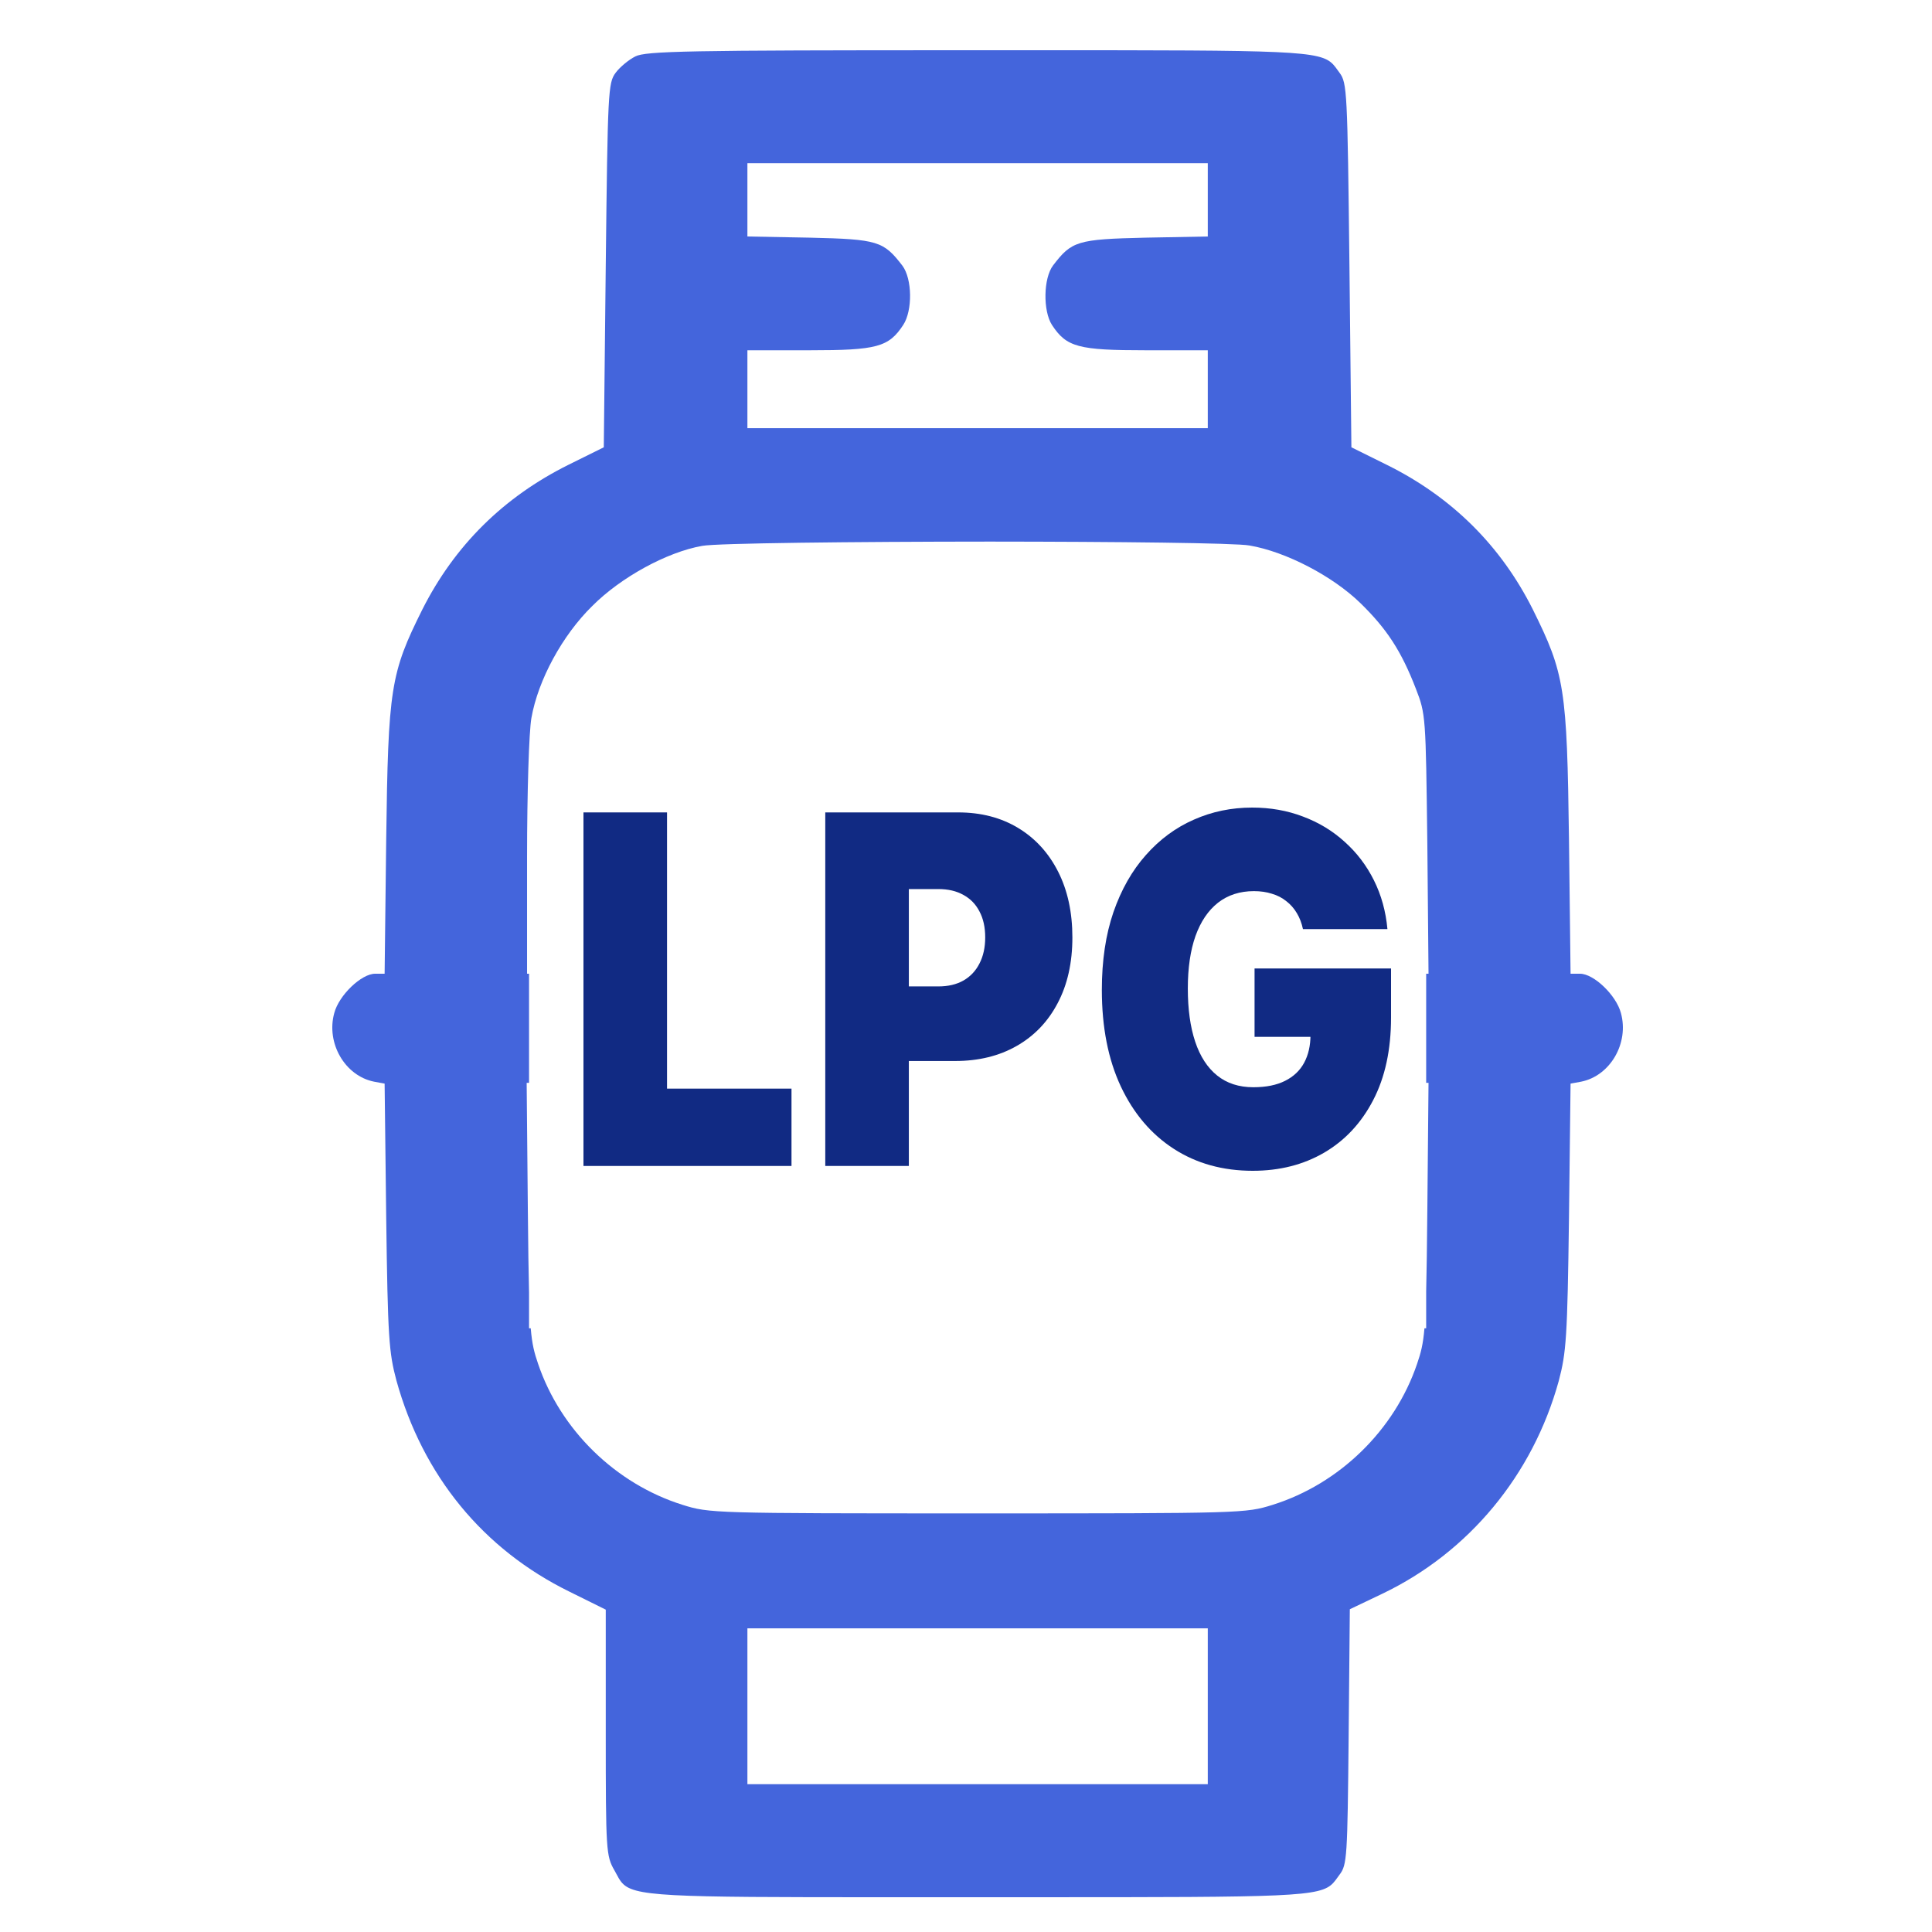
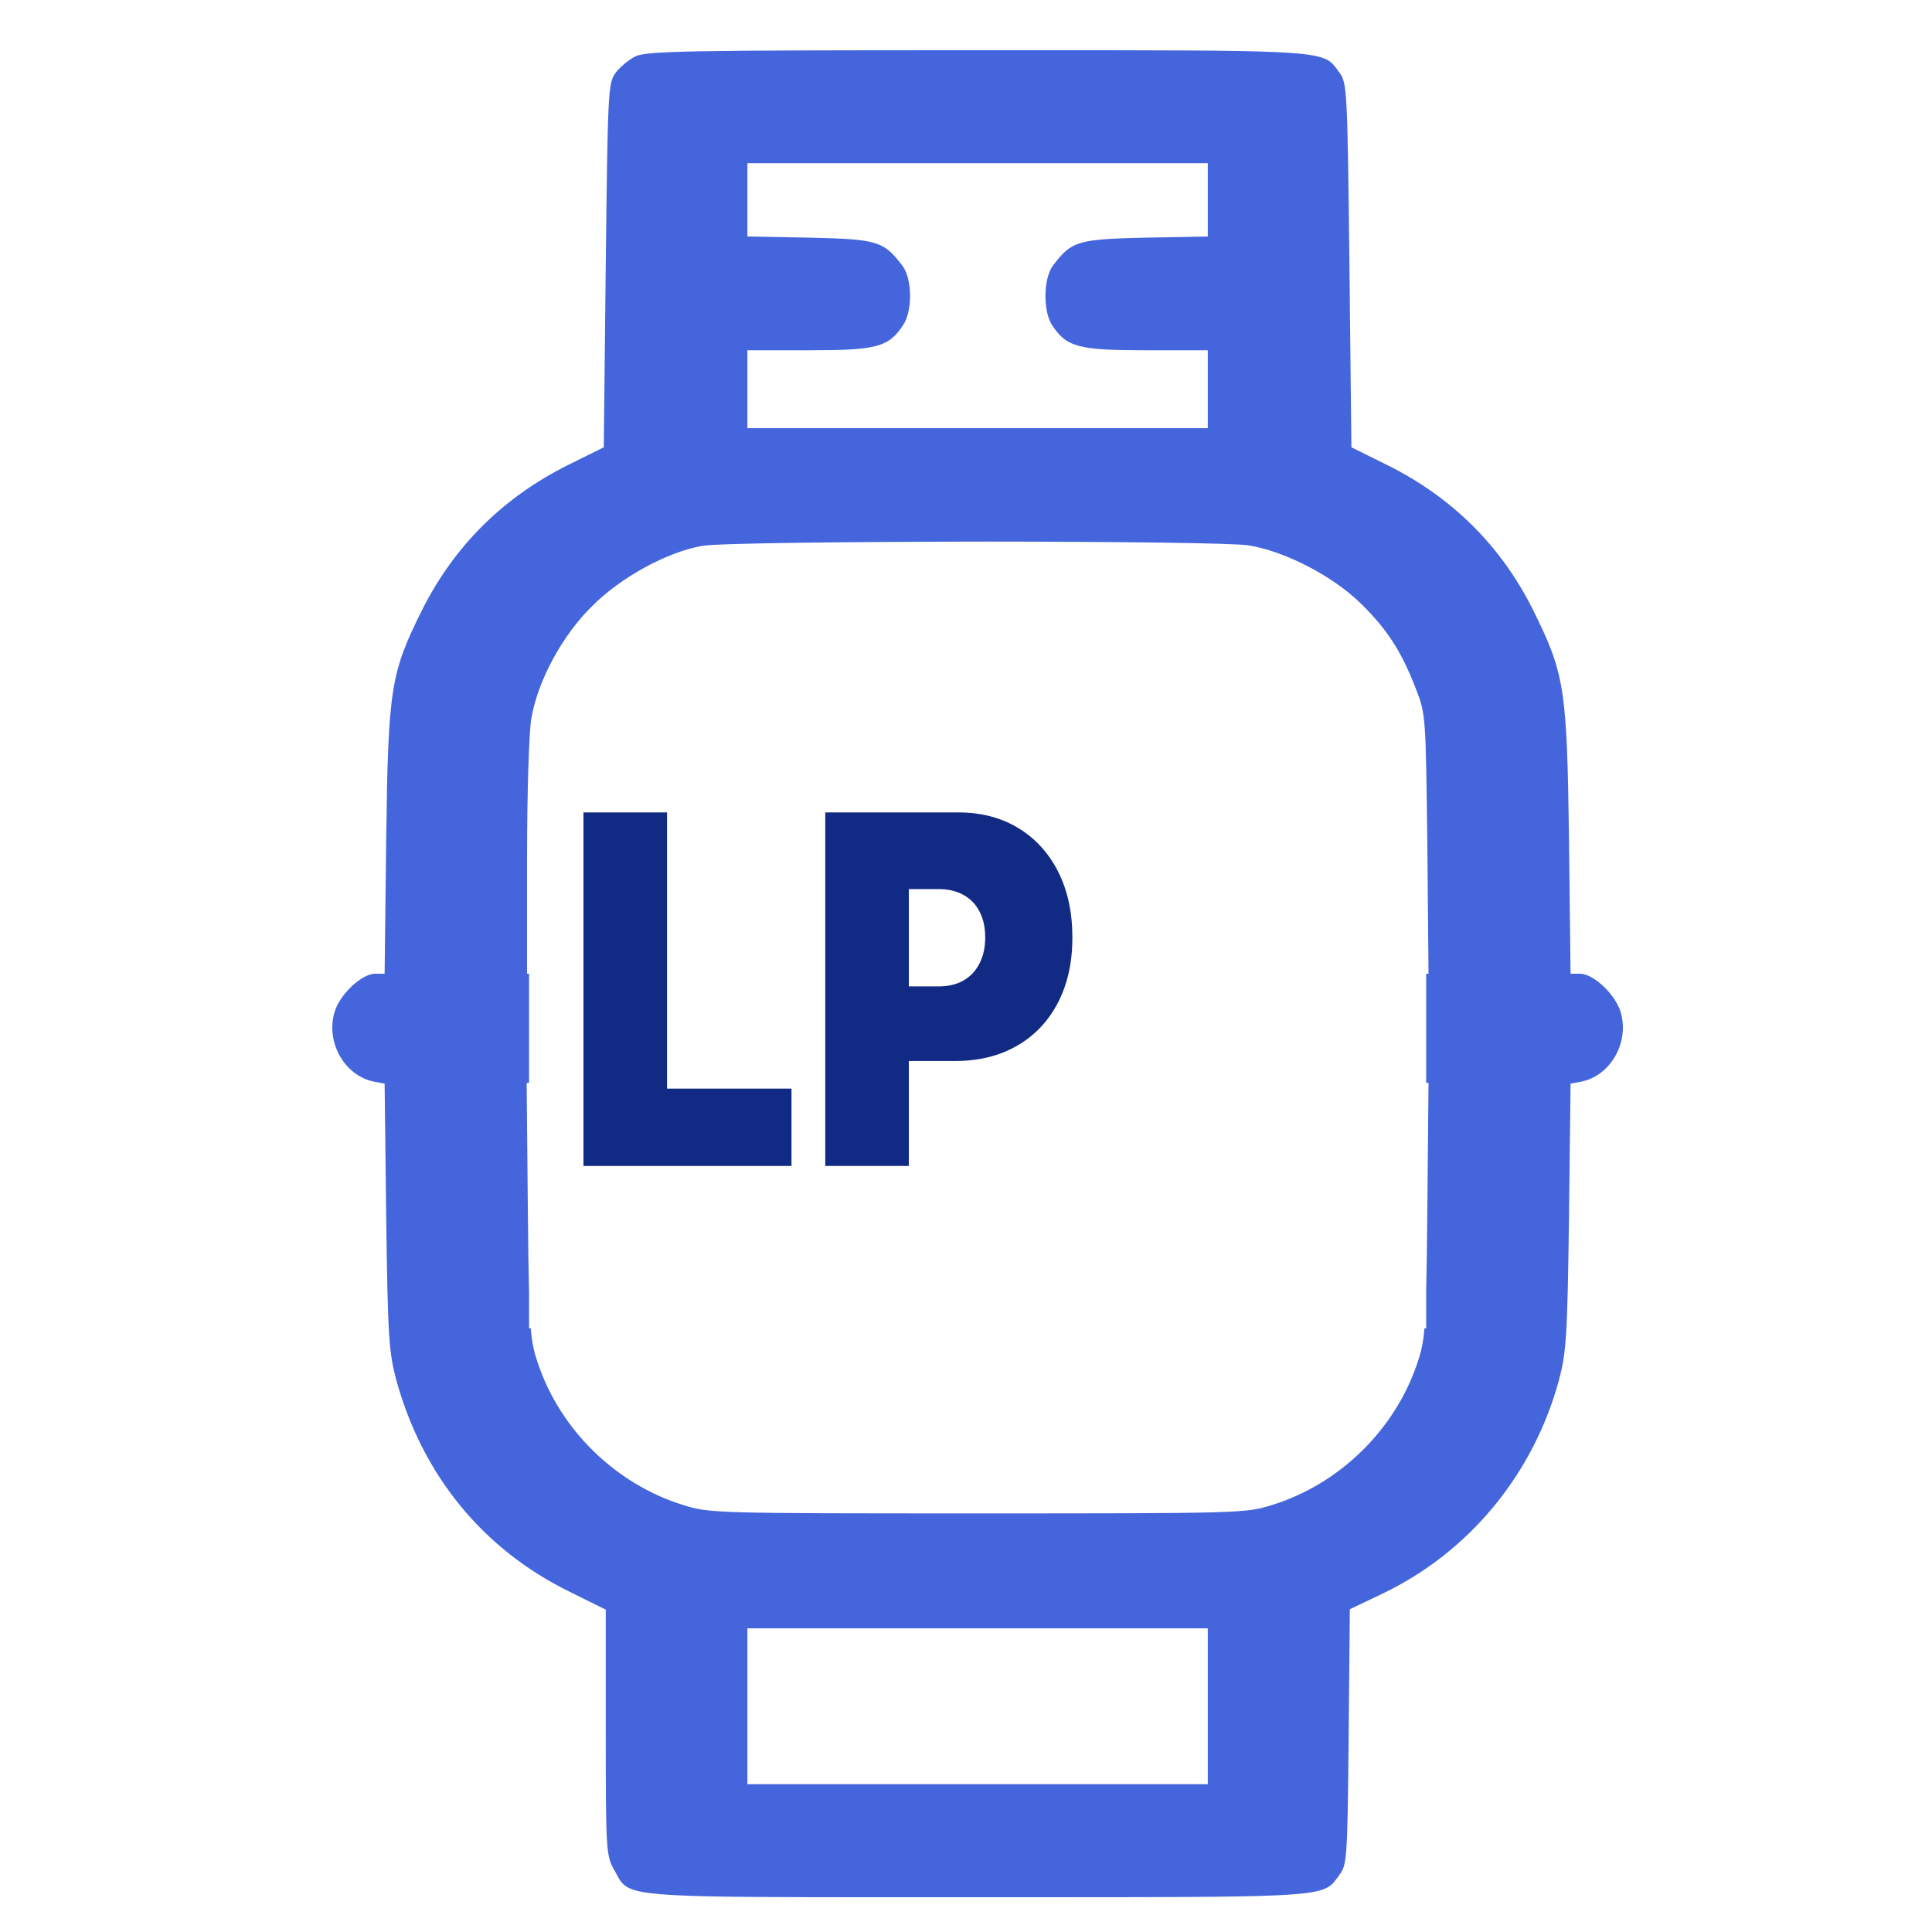
<svg xmlns="http://www.w3.org/2000/svg" width="500" height="500" viewBox="0 0 500 500" fill="none">
  <path fill-rule="evenodd" clip-rule="evenodd" d="M257.618 13C261.303 13 264.815 13 268.16 13C334.416 12.996 341.648 13.056 345.039 16.695C345.452 17.138 345.808 17.634 346.206 18.189C346.358 18.401 346.516 18.621 346.685 18.85C348.62 21.472 348.722 23.589 349.231 68.666L349.74 115.76L358.905 120.298C375.809 128.668 388.437 141.273 396.685 157.71C404.933 174.349 405.544 177.98 406.054 217.409L406.461 251.998H408.905C412.469 251.998 418.273 257.545 419.495 262.184C421.634 269.948 416.746 278.419 409.21 279.932L406.461 280.436L406.054 314.924C405.646 346.287 405.341 350.018 403.406 357.379C396.685 381.783 380.086 401.75 357.785 412.439L349.333 416.473L349.028 449.449C348.722 480.609 348.62 482.626 346.685 485.147C346.516 485.377 346.357 485.597 346.205 485.809C345.806 486.365 345.45 486.862 345.037 487.305C341.647 490.941 334.421 491.001 268.325 490.997C264.93 490.997 261.364 490.997 257.618 490.996L253.666 490.996C249.976 490.996 246.449 490.997 243.078 490.998C238.044 490.999 233.357 491.001 228.991 491C171.487 491.008 163.831 490.866 160.785 487.047C160.322 486.467 159.966 485.803 159.558 485.041C159.388 484.724 159.209 484.39 159.009 484.038C156.871 480.307 156.769 479.097 156.769 448.34V416.574L147.4 411.935C124.997 400.943 109.417 381.884 102.594 357.278C100.659 350.018 100.354 346.287 99.947 314.924L99.539 280.436L96.79 279.932C89.254 278.419 84.366 269.948 86.505 262.184C87.727 257.545 93.531 251.998 97.095 251.998H99.539L99.947 217.409C100.456 177.98 101.067 174.249 109.315 157.71C117.665 141.172 130.293 128.668 147.095 120.298L156.26 115.76L156.769 68.666C157.278 23.589 157.38 21.472 159.315 18.85C160.435 17.337 162.777 15.421 164.406 14.614C167.054 13.203 178.255 13.001 249.232 13.001C252.124 13.001 254.917 13.001 257.618 13ZM256.564 42.245H312.572V51.724V61.204L296.381 61.506C278.764 61.91 277.338 62.414 272.552 68.666C270.006 71.994 269.904 80.465 272.246 84.095C276.014 89.843 279.069 90.65 296.584 90.65H303.712H312.572V100.734V110.818H256.564H249.436H193.428V100.734V90.65H202.39H209.518C226.931 90.65 229.986 89.843 233.754 84.095C236.198 80.364 236.096 72.196 233.55 68.767C228.662 62.414 227.236 61.91 209.619 61.506L193.428 61.204V51.724V42.245H249.436H256.564ZM136.916 251.998H136.402V221.947C136.402 205.006 136.911 189.274 137.522 185.845C139.253 175.963 145.567 164.366 153.306 156.803C160.638 149.441 172.553 142.886 181.717 141.273C185.391 140.566 220.808 140.187 256.201 140.164C288.938 140.186 319.812 140.515 323.366 141.172C332.837 142.786 344.955 149.139 352.083 156.097C358.906 162.752 362.673 168.501 366.441 178.282C368.981 184.821 368.987 185.339 369.391 218.169L369.394 218.418L369.7 251.998H369.093V280.234H369.7L369.394 313.21C369.303 322.44 369.221 329.143 369.093 334.174V343.765H368.647C368.283 348.038 367.712 350.12 366.747 352.942C360.942 370.085 346.686 384.002 329.374 389.447C322.365 391.629 321.756 391.665 253 391.666C184.244 391.665 183.635 391.629 176.626 389.447C159.314 384.002 145.058 370.085 139.253 352.942C138.288 350.12 137.717 348.038 137.353 343.765H136.916V334.512C136.783 329.445 136.699 322.648 136.606 313.21L136.3 280.234H136.916V251.998ZM256.564 421.414H312.572V441.583V461.752H256.564H249.436H193.428V441.583V421.414H249.436H256.564Z" fill="#4465DC" />
  <path d="M151 301.749V210.251H172.628V281.734H204.838V301.749H151Z" fill="#112A83" />
  <path d="M213.58 301.749V210.251H247.968C253.881 210.251 259.054 211.591 263.489 214.272C267.924 216.952 271.373 220.72 273.836 225.575C276.3 230.43 277.532 236.104 277.532 242.597C277.532 249.15 276.261 254.824 273.72 259.619C271.204 264.414 267.664 268.107 263.1 270.699C258.562 273.29 253.258 274.586 247.19 274.586H226.651V255.285H242.833C245.375 255.285 247.54 254.779 249.329 253.766C251.145 252.724 252.532 251.249 253.492 249.343C254.477 247.437 254.97 245.188 254.97 242.597C254.97 239.976 254.477 237.742 253.492 235.895C252.532 234.019 251.145 232.589 249.329 231.606C247.54 230.594 245.375 230.087 242.833 230.087H235.209V301.749H213.58Z" fill="#112A83" />
-   <path d="M337.205 240.452C336.867 238.874 336.336 237.489 335.61 236.298C334.884 235.076 333.976 234.049 332.887 233.215C331.823 232.351 330.579 231.711 329.152 231.294C327.752 230.847 326.209 230.624 324.523 230.624C320.893 230.624 317.793 231.621 315.226 233.617C312.685 235.612 310.74 238.487 309.391 242.24C308.068 245.992 307.407 250.52 307.407 255.821C307.407 261.183 308.043 265.769 309.313 269.582C310.584 273.394 312.477 276.313 314.993 278.338C317.508 280.364 320.633 281.376 324.368 281.376C327.661 281.376 330.397 280.825 332.576 279.723C334.78 278.621 336.427 277.058 337.516 275.032C338.605 273.007 339.15 270.624 339.15 267.884L342.884 268.331H324.679V250.639H360V263.327C360 271.667 358.457 278.8 355.371 284.727C352.311 290.625 348.084 295.152 342.689 298.309C337.321 301.436 331.162 303 324.212 303C316.458 303 309.65 301.109 303.789 297.326C297.929 293.543 293.351 288.152 290.058 281.153C286.79 274.154 285.156 265.829 285.156 256.179C285.156 248.613 286.155 241.912 288.152 236.074C290.174 230.236 292.975 225.307 296.554 221.286C300.133 217.235 304.269 214.183 308.963 212.127C313.657 210.042 318.688 209 324.056 209C328.776 209 333.159 209.774 337.205 211.323C341.276 212.842 344.868 215.016 347.98 217.846C351.118 220.646 353.646 223.967 355.565 227.809C357.484 231.651 358.651 235.866 359.066 240.452H337.205Z" fill="#112A83" />
</svg>